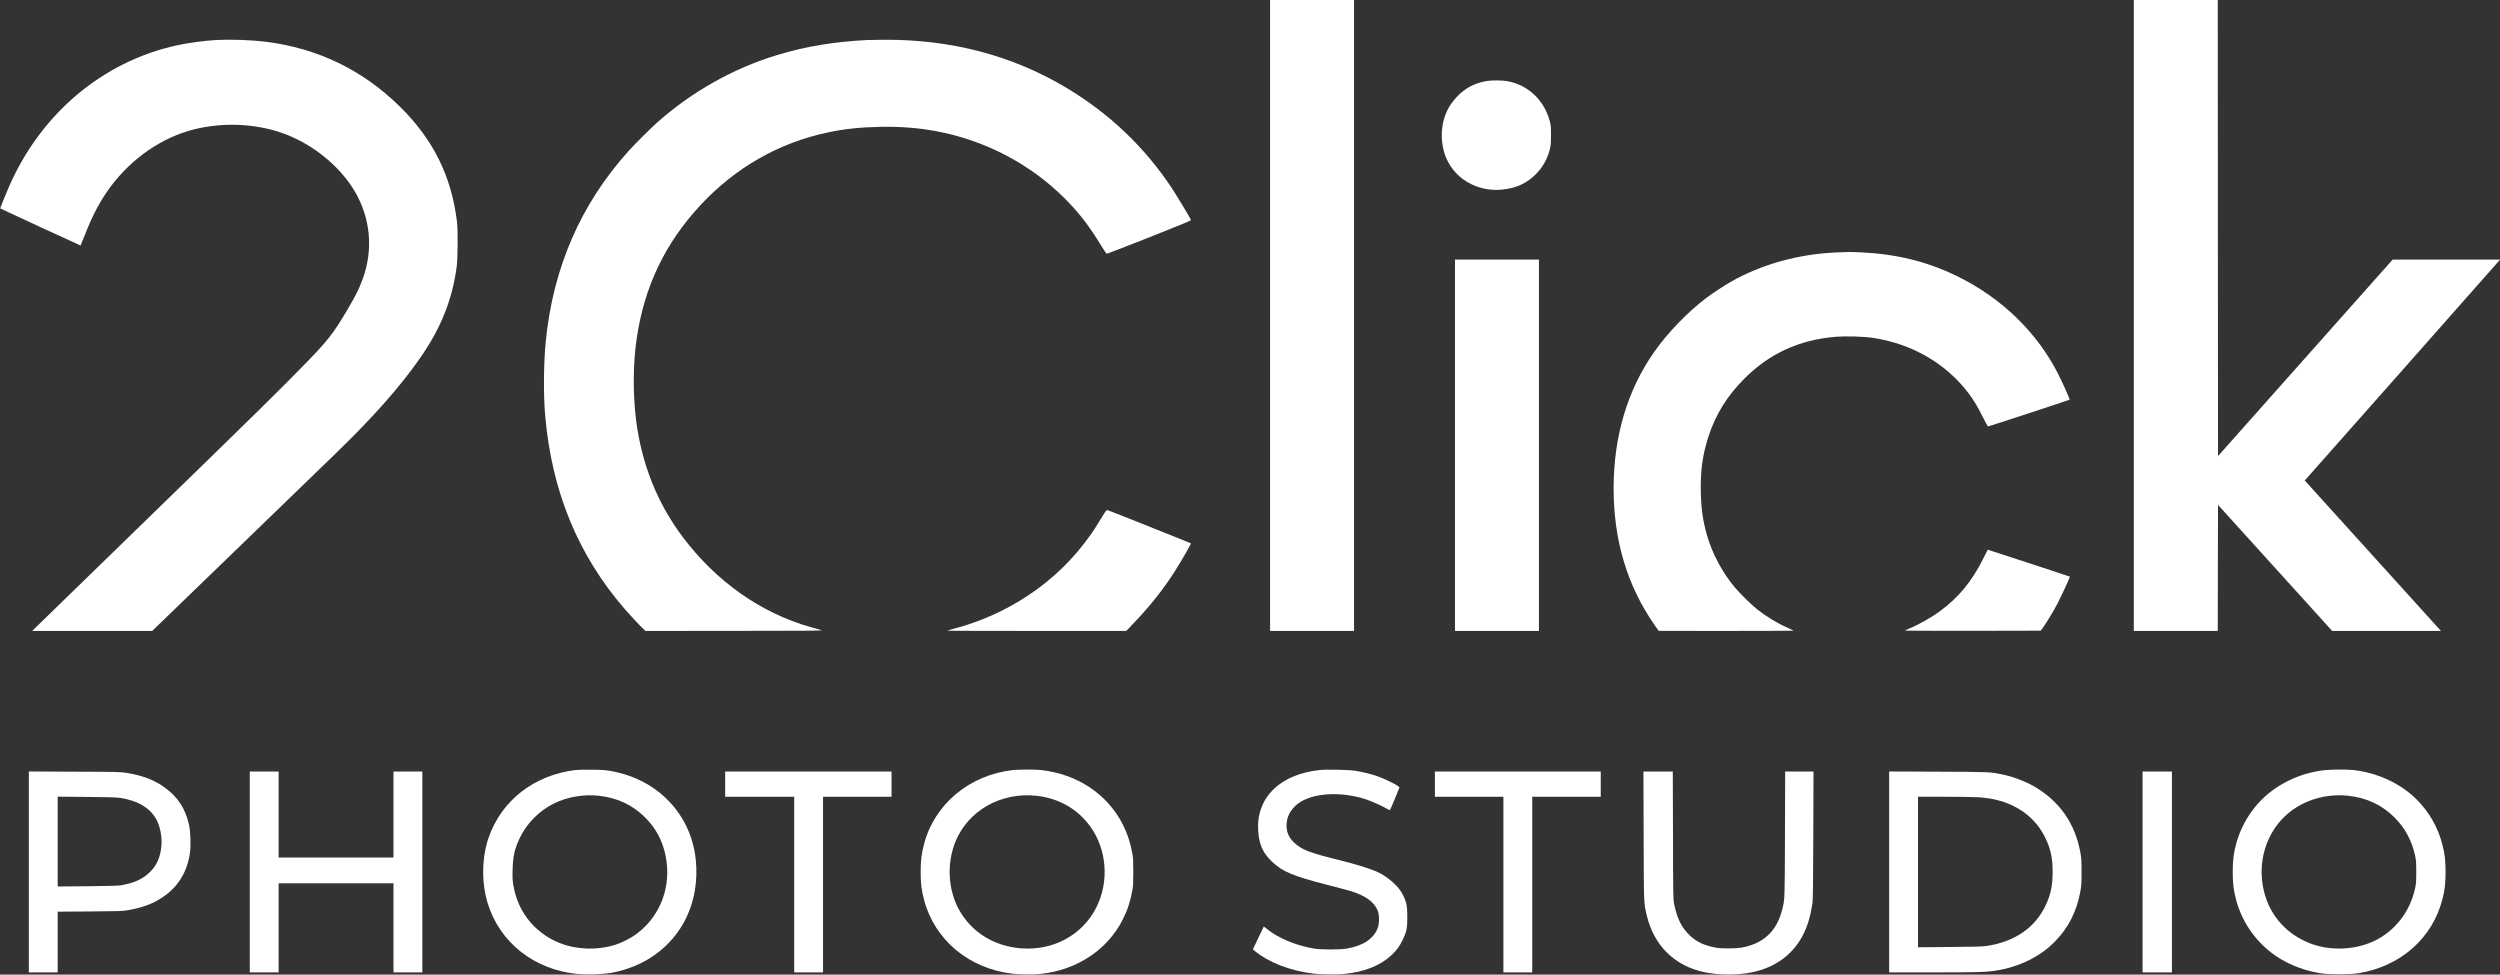
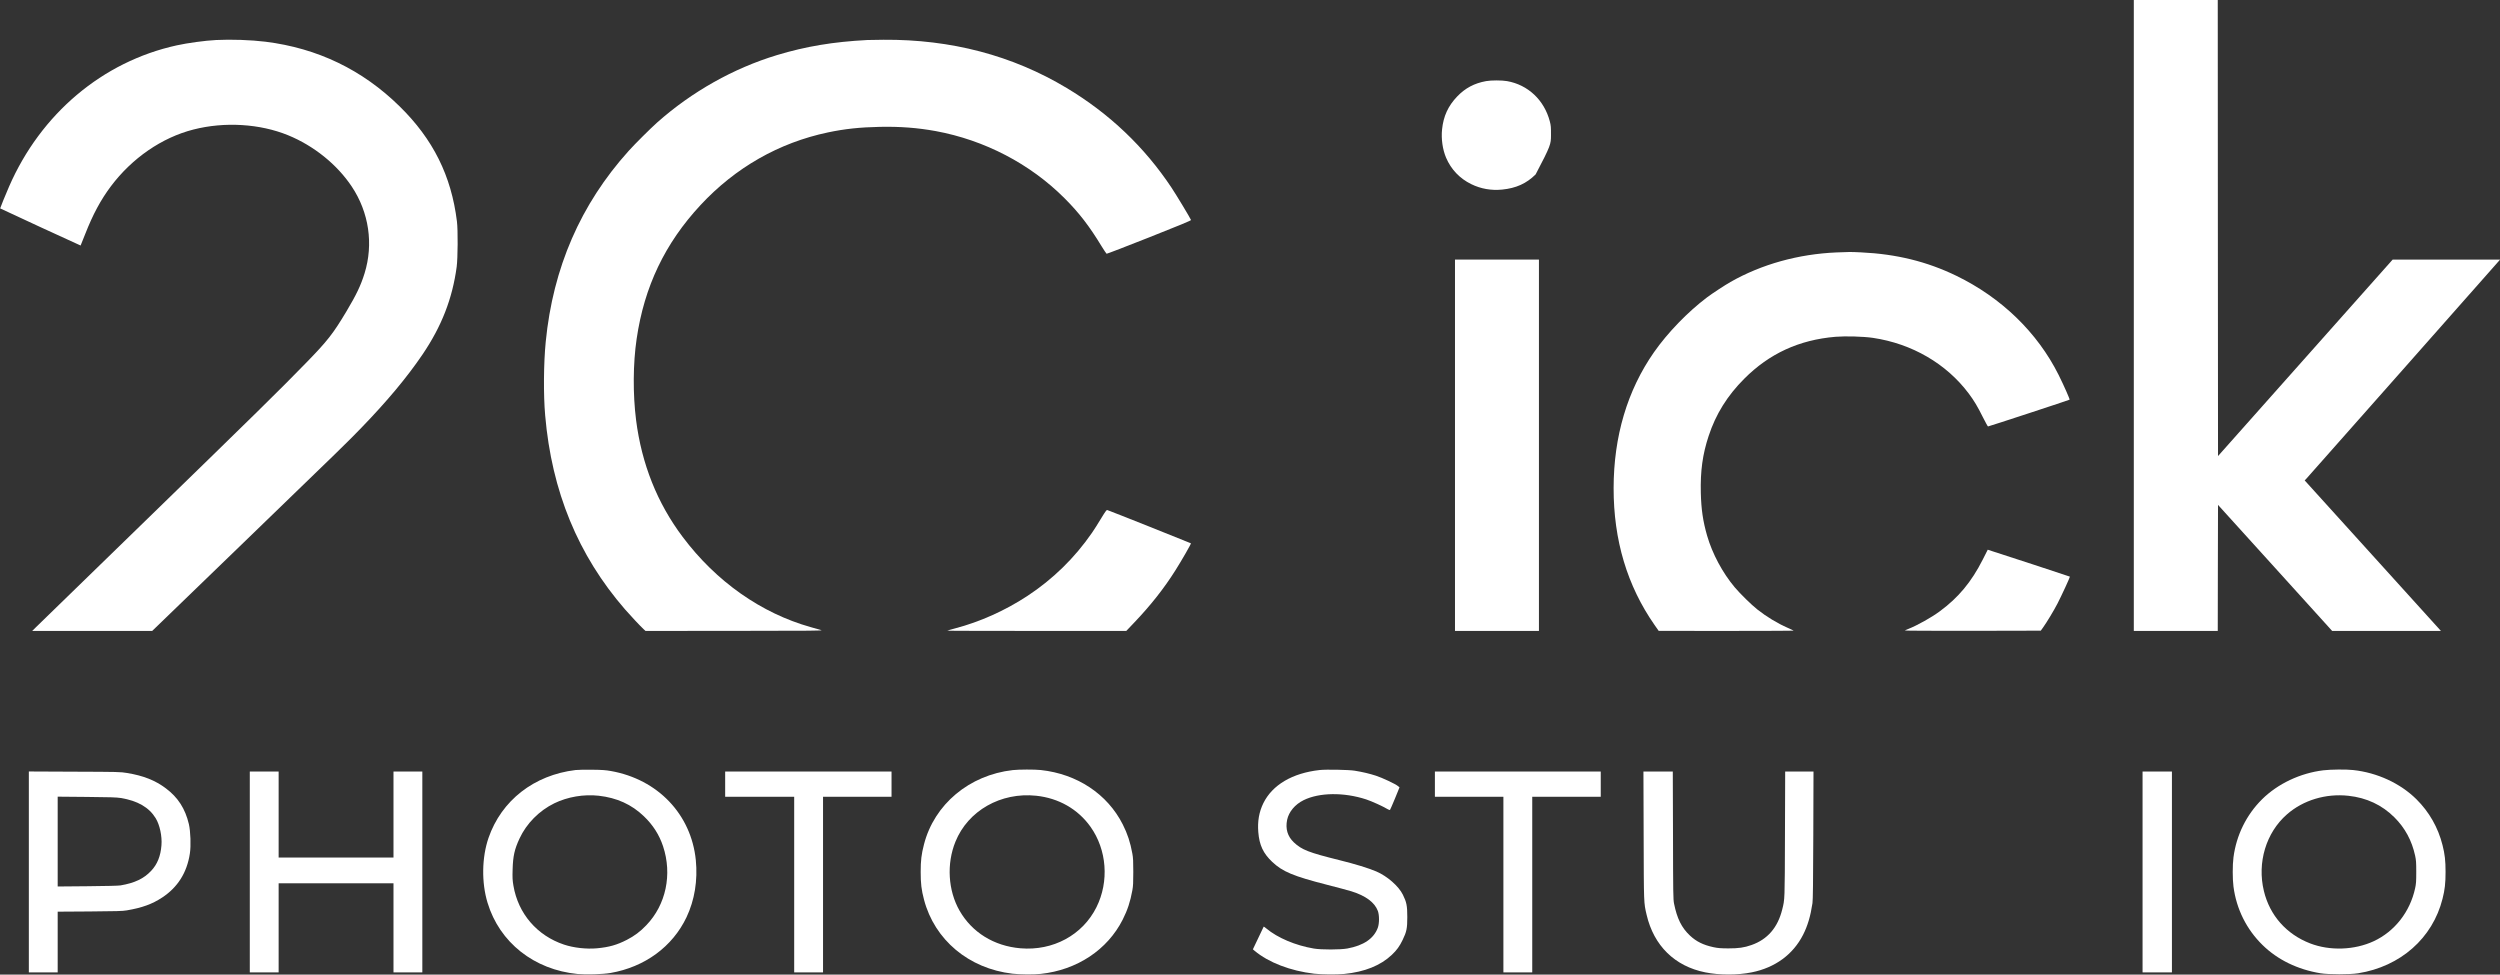
<svg xmlns="http://www.w3.org/2000/svg" width="6472" height="2523" viewBox="0 0 6472 2523" fill="none">
  <rect x="0" y="0" width="6472" height="2523" fill="#333333" stroke="none" />
-   <path d="M3288 816.669V1633.34H3396.67H3505.33V816.669V0.003H3396.67H3288V816.669Z" fill="white" />
  <path d="M5524 816.669V1633.34H5632.67H5741.33L5741.6 1470.14L5742 1307.07L5889.73 1470.14L6037.47 1633.34H6178.27H6319.07L6316.4 1630.4C6314.93 1628.67 6235.6 1541.07 6140 1435.47L5966.4 1243.74L5971.07 1238.8C5973.6 1236.14 6086.13 1108.94 6221.33 956.003C6356.53 803.069 6468.27 676.669 6469.73 674.936L6472.4 672.003L6333.2 672.136H6194L5968 926.403L5742 1180.67L5741.6 590.403L5741.33 0.003H5632.67H5524V816.669Z" fill="white" />
  <path d="M559.333 103.603C530.8 105.069 485.867 111.203 457.333 117.469C265.467 159.603 105.467 294.536 23.333 483.336C15.333 501.603 -8.23696e-05 539.203 0.4 539.469C1.067 540.269 208.533 636.003 208.667 635.603C208.8 635.469 214.267 621.869 220.8 605.336C240.533 554.936 261.067 516.936 287.067 482.269C342 409.203 419.067 356.136 500.667 335.336C581.333 314.669 672.8 320.269 745.867 350.136C812.667 377.469 872.933 426.136 910.8 483.203C955.2 550.003 967.2 631.736 943.867 707.336C934.133 738.936 922.4 763.336 896.533 806.669C861.867 864.536 847.6 882.669 793.067 938.669C724.133 1009.6 662.8 1069.74 378 1346.67C226.933 1493.47 98.8 1618.14 93.333 1623.47L83.333 1633.34H238.667H394L612 1422.67C894.267 1149.87 897.6 1146.54 935.6 1107.34C1002.4 1038.27 1053.47 977.069 1093.6 918.003C1143.2 844.936 1171.2 773.203 1182.27 690.669C1185.2 668.269 1185.73 595.603 1182.93 573.336C1168.4 455.069 1121.2 360.269 1034.4 275.203C938.133 180.669 822.133 124.803 687.333 108.003C649.467 103.336 598.533 101.603 559.333 103.603Z" fill="white" />
  <path d="M2245.33 103.603C2156.53 108.269 2085.87 120.136 2011.33 142.669C1898.67 176.803 1791.2 237.336 1701.33 317.069C1683.6 332.936 1644 372.269 1627.47 390.669C1503.07 528.803 1431.6 693.069 1412.8 884.669C1407.33 939.736 1406.67 1022.14 1411.33 1075.34C1428.27 1271.87 1496.27 1437.07 1617.87 1577.34C1631.73 1593.34 1657.73 1620.94 1665.6 1628.27L1671.07 1633.34L1901.87 1633.2C2105.07 1633.07 2131.87 1632.8 2126 1631.2C2122.4 1630.14 2110 1626.67 2098.67 1623.47C1970.4 1587.34 1854 1505.47 1767.33 1390C1701.47 1302.4 1661.2 1201.34 1646.67 1087.34C1638.27 1020.8 1638.67 941.336 1648.13 877.336C1667.87 742.003 1721.47 629.869 1813.73 530.669C1903.73 433.869 2016.67 369.469 2143.33 342.803C2186.93 333.603 2226.13 329.469 2277.33 328.403C2330.53 327.336 2375.07 330.803 2422.27 339.336C2548.93 362.669 2666.93 424.136 2756 513.336C2793.73 551.069 2820.4 585.736 2852 637.869C2858.27 648.003 2864 656.536 2864.8 656.936C2865.6 657.203 2915.33 638.136 2975.2 614.403C3053.07 583.603 3083.73 570.803 3083.33 569.603C3081.6 564.803 3044.67 503.603 3032.93 486.003C2962.67 380.269 2871.87 294.003 2761.33 227.736C2620.93 143.469 2462.13 101.736 2287.33 102.936C2268.27 103.069 2249.33 103.336 2245.33 103.603Z" fill="white" />
-   <path d="M3847.2 209.999C3816.8 215.466 3793.2 227.999 3772.4 249.732C3748.8 274.399 3736.67 300.932 3733.2 335.199C3730.67 359.732 3734.67 387.199 3743.6 408.266C3756.53 438.532 3778.93 462.132 3808.67 476.666C3833.47 488.799 3860.4 493.599 3888.67 490.799C3924.93 487.199 3951.73 475.066 3975.47 451.466C3993.47 433.466 4004.93 413.466 4011.6 388.666C4014.8 376.532 4015.07 373.066 4015.2 350.666C4015.33 328.932 4014.93 324.666 4012.13 314.132C3997.73 259.066 3955.6 219.466 3901.47 209.999C3888 207.599 3860.27 207.599 3847.2 209.999Z" fill="white" />
+   <path d="M3847.2 209.999C3816.8 215.466 3793.2 227.999 3772.4 249.732C3748.8 274.399 3736.67 300.932 3733.2 335.199C3730.67 359.732 3734.67 387.199 3743.6 408.266C3756.53 438.532 3778.93 462.132 3808.67 476.666C3833.47 488.799 3860.4 493.599 3888.67 490.799C3924.93 487.199 3951.73 475.066 3975.47 451.466C4014.8 376.532 4015.07 373.066 4015.2 350.666C4015.33 328.932 4014.93 324.666 4012.13 314.132C3997.73 259.066 3955.6 219.466 3901.47 209.999C3888 207.599 3860.27 207.599 3847.2 209.999Z" fill="white" />
  <path d="M4754.67 653.469C4655.73 657.603 4560.4 684.136 4479.87 730.003C4464.53 738.803 4432.8 759.603 4419.47 769.603C4369.2 807.469 4316.8 861.736 4281.73 912.003C4212.8 1010.8 4177.47 1129.74 4177.33 1263.6C4177.2 1398.4 4212.4 1516.14 4283.07 1617.6L4294 1633.2L4469.2 1633.34C4565.6 1633.34 4644.13 1632.94 4643.6 1632.54C4643.2 1632.14 4636 1628.8 4627.73 1625.2C4601.47 1613.74 4573.07 1596.54 4549.33 1577.74C4534.13 1565.74 4504.93 1537.07 4491.07 1520.67C4459.33 1482.94 4432.8 1433.34 4419.33 1386.67C4408.67 1349.47 4404.13 1318.94 4403.07 1276C4401.73 1219.34 4407.6 1176.27 4423.33 1128.67C4441.87 1072.27 4471.73 1024.27 4515.33 980.669C4580.53 915.203 4657.47 879.869 4751.87 871.869C4778 869.736 4824.13 871.069 4848.67 874.669C4949.73 889.736 5038.8 941.469 5096.8 1018.94C5110.53 1037.34 5119.47 1052.27 5133.2 1079.87C5139.87 1093.2 5145.87 1104 5146.53 1104C5148.67 1104 5356.67 1035.74 5357.73 1034.67C5358.8 1033.74 5342.8 997.603 5329.2 970.269C5274.27 860.669 5181.33 770.669 5064.67 714.003C4988.53 677.069 4909.33 657.603 4818 653.336C4789.07 652.003 4788.93 652.003 4754.67 653.469Z" fill="white" />
  <path d="M3766.67 1152.67V1633.34H3875.33H3984V1152.67V672.003H3875.33H3766.67V1152.67Z" fill="white" />
  <path d="M2857.87 1330.27C2838 1362.67 2833.6 1369.6 2826.93 1379.34C2781.87 1444.54 2725.73 1499.47 2659.33 1543.07C2602 1580.67 2536.93 1609.87 2472.8 1626.67C2461.87 1629.6 2452.67 1632.27 2452.27 1632.67C2451.87 1633.07 2556 1633.34 2683.73 1633.34H2915.73L2936.4 1611.6C2978.67 1567.34 3013.47 1523.2 3042.8 1476.67C3059.6 1450.14 3084 1407.47 3083.07 1406.54C3082 1405.6 2871.07 1321.6 2866.53 1320.4C2864.93 1320 2862.53 1322.8 2857.87 1330.27Z" fill="white" />
  <path d="M5132.93 1448.67C5103.6 1506.67 5069.73 1547.33 5021.2 1582.93C4999.87 1598.67 4962.8 1619.33 4940.67 1628C4936.27 1629.73 4932.13 1631.6 4931.33 1632.27C4930.67 1632.8 5009.6 1633.2 5106.67 1633.07L5283.2 1632.67L5288.93 1624.67C5298.67 1611.07 5316.67 1581.33 5326.4 1562.53C5336.67 1542.67 5359.33 1493.6 5358.53 1492.8C5358 1492.27 5180.8 1434.13 5157.2 1426.8L5145.87 1423.07L5132.93 1448.67Z" fill="white" />
  <path d="M1490 1993.47C1382.53 2006.4 1298.13 2072.27 1264.67 2169.2C1247.33 2219.74 1246.27 2284.8 1262.13 2336.94C1293.2 2439.87 1382.67 2510.54 1495.33 2521.47C1517.87 2523.6 1560.27 2522.27 1580.67 2518.8C1669.33 2503.34 1740.93 2450.8 1777.2 2374.67C1798.27 2330.27 1806.53 2279.07 1801.33 2226.54C1789.33 2108.14 1702.93 2017.47 1581.33 1996C1567.87 1993.6 1558.4 1992.94 1532.67 1992.67C1515.07 1992.4 1495.87 1992.8 1490 1993.47ZM1550 2060C1597.07 2065.34 1635.07 2082.54 1666.93 2113.2C1690.4 2135.6 1706.67 2161.2 1716.53 2190.8C1740.67 2263.6 1724.13 2342.14 1673.33 2395.07C1657.47 2411.74 1642.27 2423.07 1622.8 2433.07C1597.07 2446.27 1576.8 2452 1545.73 2454.94C1518.13 2457.47 1485.07 2453.74 1460 2445.34C1390.27 2422 1341.47 2365.2 1329.2 2293.07C1326.8 2278.94 1326.4 2273.2 1327.07 2250.67C1328 2216.27 1332 2198.54 1344.93 2170.8C1362.93 2131.87 1395.87 2098.67 1435.2 2079.47C1469.6 2062.8 1511.2 2055.74 1550 2060Z" fill="white" />
  <path d="M2622 1993.6C2509.47 2006.27 2418.67 2082.13 2392 2186C2385.33 2211.73 2383.47 2227.33 2383.47 2257.33C2383.47 2287.73 2385.33 2303.33 2392.13 2329.2C2419.47 2433.33 2508.13 2507.47 2621.07 2520.67C2640.8 2522.93 2675.87 2523.33 2694.4 2521.2C2788.27 2511.07 2866.93 2458.93 2906.53 2380.53C2918.93 2356 2926.13 2334.13 2931.47 2304.67C2933.47 2294 2933.87 2284.53 2933.87 2257.33C2933.87 2230.13 2933.47 2220.67 2931.47 2210C2926.13 2180.53 2918.93 2158.67 2906.53 2134.13C2866.8 2055.6 2788.4 2003.6 2694.4 1993.47C2679.2 1991.73 2637.2 1991.87 2622 1993.6ZM2682.4 2060C2740.53 2066.13 2790.4 2094.53 2822.93 2140.13C2865.47 2199.73 2871.73 2281.87 2838.53 2348.53C2802.67 2420.67 2725.87 2462.13 2641.73 2454.93C2573.2 2449.07 2516.4 2413.87 2484.13 2357.6C2454.27 2305.33 2450.13 2236.27 2473.47 2178.93C2506 2098.67 2590.93 2050.4 2682.4 2060Z" fill="white" />
  <path d="M3416.13 1993.47C3345.73 2001.33 3293.87 2031.87 3270.53 2079.33C3259.47 2102 3255.2 2126.27 3257.47 2154.13C3260.13 2187.73 3270.27 2209.33 3293.47 2231.2C3320.4 2256.67 3348.27 2268.27 3436.53 2290.8C3462.27 2297.33 3490.27 2304.93 3498.67 2307.47C3535.6 2318.93 3558.8 2336.27 3566.93 2358.13C3571.07 2369.07 3570.93 2390.53 3566.93 2401.6C3556.8 2429.6 3530.27 2447.73 3488 2455.47C3469.73 2458.8 3420.8 2458.93 3401.2 2455.6C3353.87 2447.6 3307.47 2428 3278.27 2403.6C3274.8 2400.67 3271.73 2398.53 3271.47 2398.8C3271.33 2399.07 3264.93 2412.4 3257.33 2428.53L3243.47 2457.6L3248 2461.47C3283.87 2491.6 3340.67 2513.47 3402 2520.67C3421.87 2522.93 3460 2523.33 3480.13 2521.33C3532.67 2516.13 3574.27 2499.47 3603.33 2471.73C3616 2459.73 3623.33 2449.6 3631.2 2433.2C3641.47 2412 3643.2 2403.47 3643.2 2374C3643.2 2344.67 3641.33 2335.47 3631.73 2316.13C3620.8 2294 3591.2 2268.13 3562.93 2256C3543.6 2247.73 3507.87 2236.67 3467.2 2226.67C3387.87 2206.93 3370 2200 3349.47 2180.67C3333.2 2165.2 3327.33 2145.6 3332.13 2122.4C3336.53 2101.6 3352.4 2082.53 3374.8 2071.47C3415.33 2051.47 3479.07 2050.67 3536.67 2069.47C3551.2 2074.27 3579.73 2087.2 3592.4 2094.8C3595.47 2096.67 3597.73 2097.33 3598.53 2096.53C3599.2 2095.87 3604.93 2082.53 3611.47 2066.8L3623.07 2038.27L3619.2 2035.07C3612.27 2029.33 3578.4 2013.47 3562 2008.13C3544.93 2002.67 3528.4 1998.67 3507.07 1995.2C3491.47 1992.67 3433.2 1991.6 3416.13 1993.47Z" fill="white" />
  <path d="M6014.8 1994.14C5954.93 2001.34 5896.67 2028.94 5856 2069.2C5815.33 2109.6 5789.47 2162.14 5782 2219.6C5779.47 2239.07 5779.47 2275.6 5782 2295.07C5789.6 2353.34 5815.73 2405.87 5857.33 2446.54C5896.27 2484.67 5947.73 2509.74 6007.33 2519.6C6028 2522.94 6083.47 2523.07 6104.8 2519.6C6214.4 2502.14 6297.6 2428.67 6323.2 2326.8C6329.2 2303.34 6331.07 2286.67 6331.07 2257.34C6331.07 2228 6329.2 2211.34 6323.2 2187.87C6311.87 2142.54 6288.8 2102 6255.73 2069.2C6214 2027.87 6154.27 2000.14 6091.73 1993.47C6074.13 1991.47 6033.33 1991.87 6014.8 1994.14ZM6079.73 2060.14C6126.67 2065.2 6166.67 2084 6198.67 2116C6226.13 2143.34 6243.73 2176 6252.27 2215.07C6254.8 2226.8 6255.2 2232.54 6255.2 2257.34C6255.2 2281.87 6254.8 2288 6252.27 2299.6C6239.07 2360.54 6199.47 2411.2 6145.2 2436.54C6095.33 2459.74 6031.73 2462 5980.53 2442.27C5919.07 2418.54 5876 2369.87 5860.8 2306.8C5842.93 2233.2 5866.27 2155.6 5920.4 2108.27C5962.53 2071.34 6021.07 2053.74 6079.73 2060.14Z" fill="white" />
  <path d="M74.667 2257.2V2517.34H112H149.333V2438.8V2360.14L232.4 2359.6C300.667 2359.07 317.6 2358.67 328 2356.8C367.6 2350.14 394 2340.54 419.733 2323.6C460 2297.07 483.867 2259.34 491.467 2210C494.667 2190 493.333 2152.14 488.933 2133.34C479.467 2093.6 460.933 2064.54 429.467 2040.94C401.867 2020.14 371.067 2008 328.667 2001.07C312.133 1998.27 306 1998.14 193.067 1997.74L74.667 1997.2V2257.2ZM312.667 2065.87C356.267 2072.94 386.133 2090.27 403.067 2118.27C413.6 2135.47 419.867 2164.94 418 2188C415.867 2216.27 407.333 2237.47 391.2 2254.54C372.267 2274.67 348.667 2285.87 312 2292.14C306.667 2293.07 273.2 2293.87 226.4 2294.27L149.333 2294.94V2178.67V2062.4L224.4 2063.07C285.067 2063.6 301.867 2064.14 312.667 2065.87Z" fill="white" />
  <path d="M646.667 2257.34V2517.34H684H721.333V2402V2286.67H870H1018.67V2402V2517.34H1056H1093.33V2257.34V1997.34H1056H1018.67V2108.67V2220H870H721.333V2108.67V1997.34H684H646.667V2257.34Z" fill="white" />
  <path d="M1877.33 2030V2062.67H1966.67H2056V2290V2517.34H2093.33H2130.67V2290V2062.67H2219.33H2308V2030V1997.34H2092.67H1877.33V2030Z" fill="white" />
  <path d="M3714.67 2030V2062.67H3803.33H3892V2290V2517.34H3929.33H3966.67V2290V2062.67H4055.33H4144V2030V1997.34H3929.33H3714.67V2030Z" fill="white" />
  <path d="M4255.07 2162.93C4255.6 2342 4255.33 2336.4 4262.8 2368.4C4281.47 2448.27 4335.6 2501.33 4414.4 2517.2C4451.2 2524.67 4498.13 2524.67 4534.93 2517.2C4595.33 2505.07 4641.87 2471.07 4667.87 2419.87C4679.6 2396.8 4687.07 2371.87 4692.13 2338C4693.33 2330.27 4693.87 2282.8 4694.27 2162.27L4694.8 1997.33H4658.13H4621.47L4620.93 2160.27C4620.4 2331.87 4620.53 2327.87 4613.87 2354.27C4602.27 2401.33 4575.73 2432 4534.13 2446.53C4515.07 2453.2 4501.2 2455.2 4474 2455.2C4454.53 2455.07 4447.33 2454.53 4436.13 2452.13C4409.73 2446.53 4391.33 2437.47 4374.93 2422C4353.33 2401.73 4341.47 2377.73 4333.73 2339.07C4331.6 2328.4 4331.33 2313.2 4331.07 2162.27L4330.53 1997.33H4292.53H4254.53L4255.07 2162.93Z" fill="white" />
-   <path d="M4890.67 2257.2V2517.34H5005.87C5119.87 2517.34 5142.13 2516.67 5168 2512.54C5226.4 2503.34 5279.73 2477.34 5317.33 2440C5353.87 2403.6 5376 2360.8 5385.73 2307.34C5388.27 2293.6 5388.67 2286.54 5388.67 2257.34C5388.67 2228.14 5388.27 2221.07 5385.73 2207.34C5372 2131.74 5332 2074.4 5266.4 2036.14C5243.33 2022.67 5210.27 2010.27 5183.33 2004.8C5151.07 1998.27 5150.67 1998.27 5017.07 1997.74L4890.67 1997.2V2257.2ZM5123.33 2064C5162.4 2066.8 5193.73 2075.6 5222 2091.6C5254.67 2110.14 5278.53 2135.47 5294.8 2168.67C5308.67 2197.07 5313.87 2221.2 5313.87 2257.34C5313.87 2293.07 5308.53 2317.74 5294.67 2346C5267.2 2402.54 5215.33 2437.74 5143.6 2448.8C5132.8 2450.54 5113.07 2451.07 5047.73 2451.6L4965.33 2452.27V2257.47V2062.67H5035.07C5073.33 2062.67 5113.07 2063.34 5123.33 2064Z" fill="white" />
  <path d="M5546.67 2257.34V2517.34H5584.67H5622.67V2257.34V1997.34H5584.67H5546.67V2257.34Z" fill="white" />
</svg>